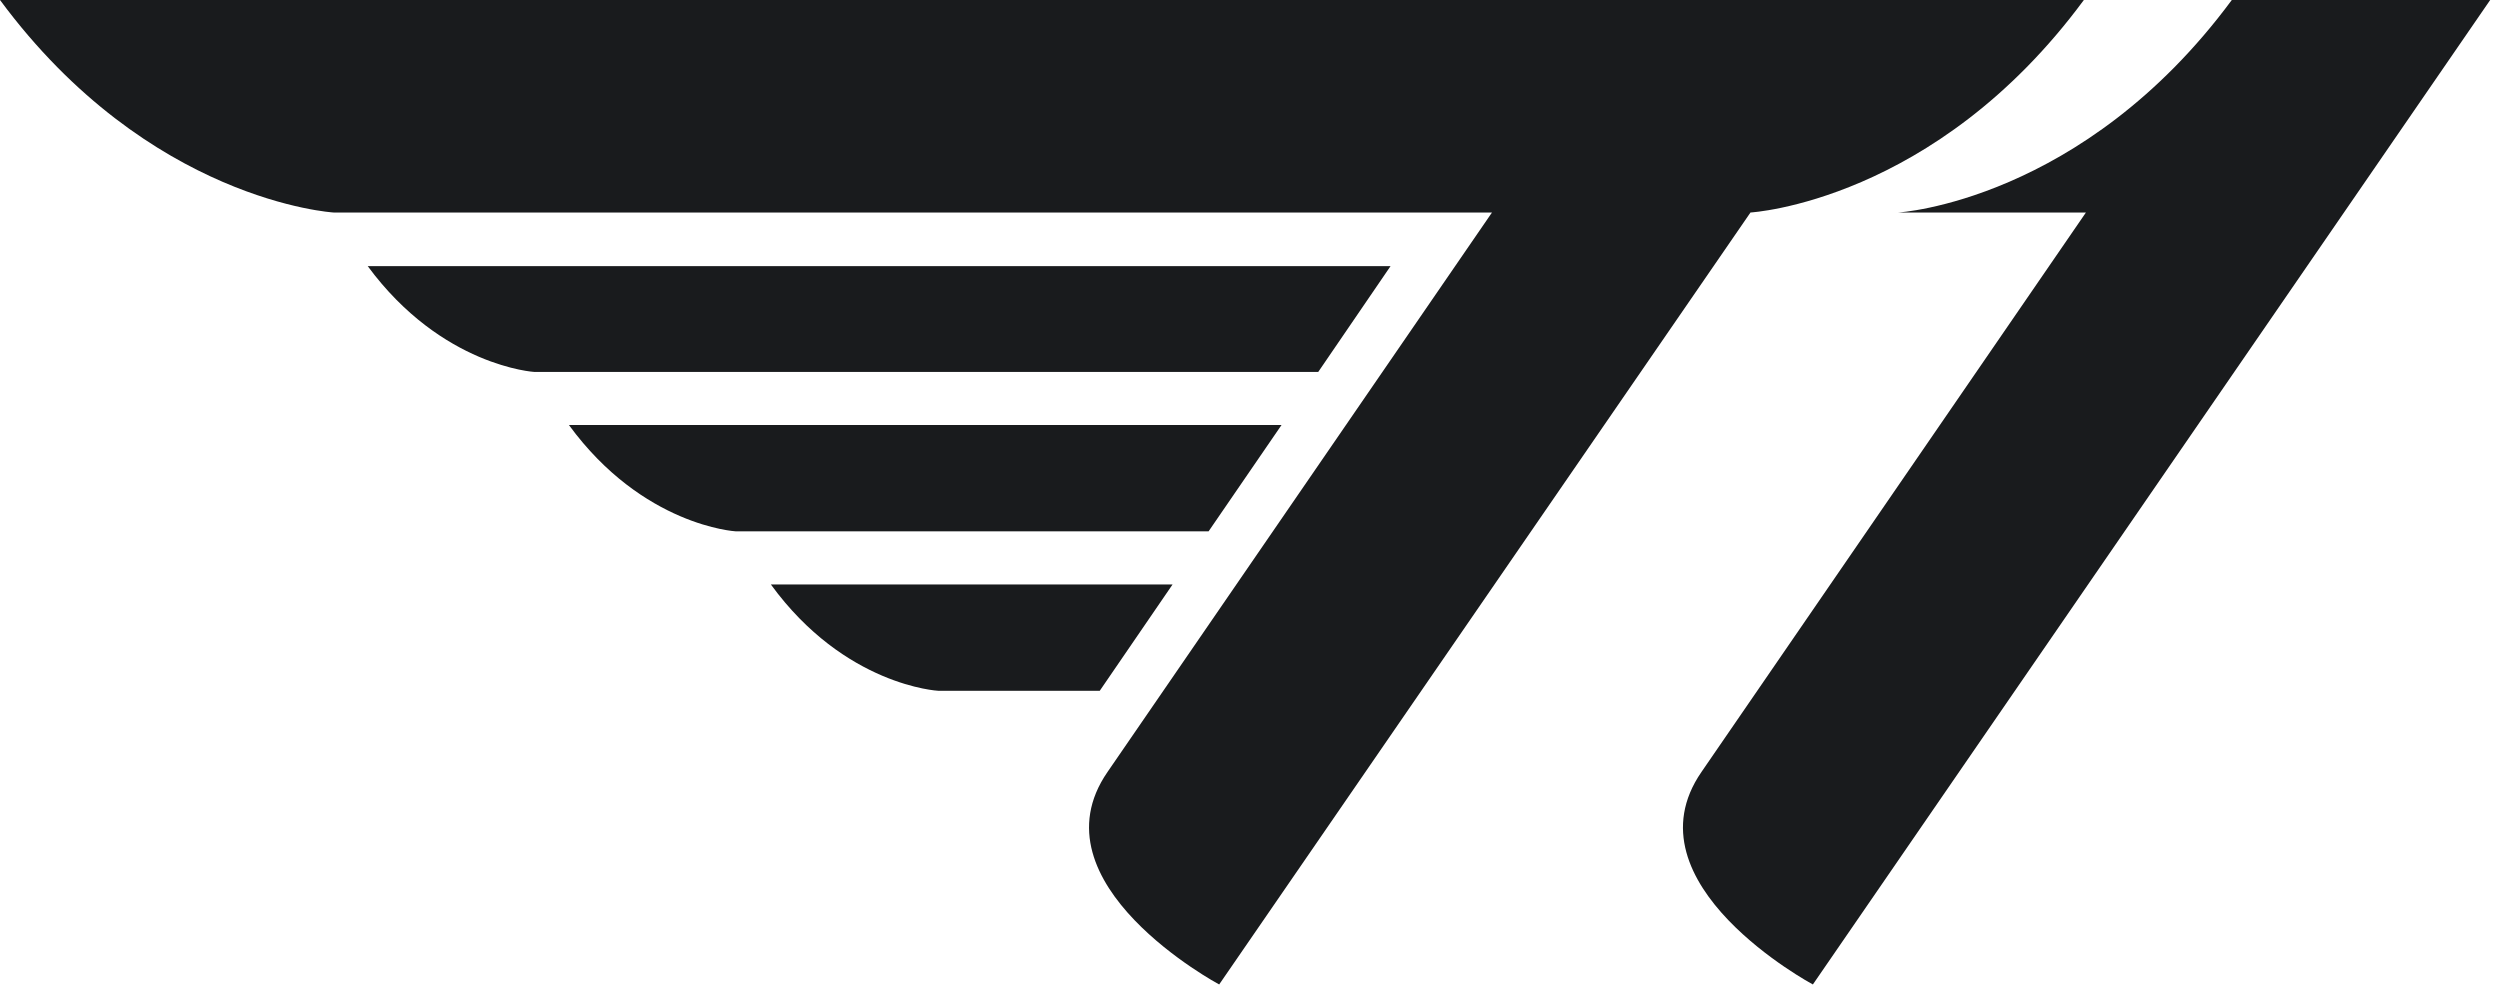
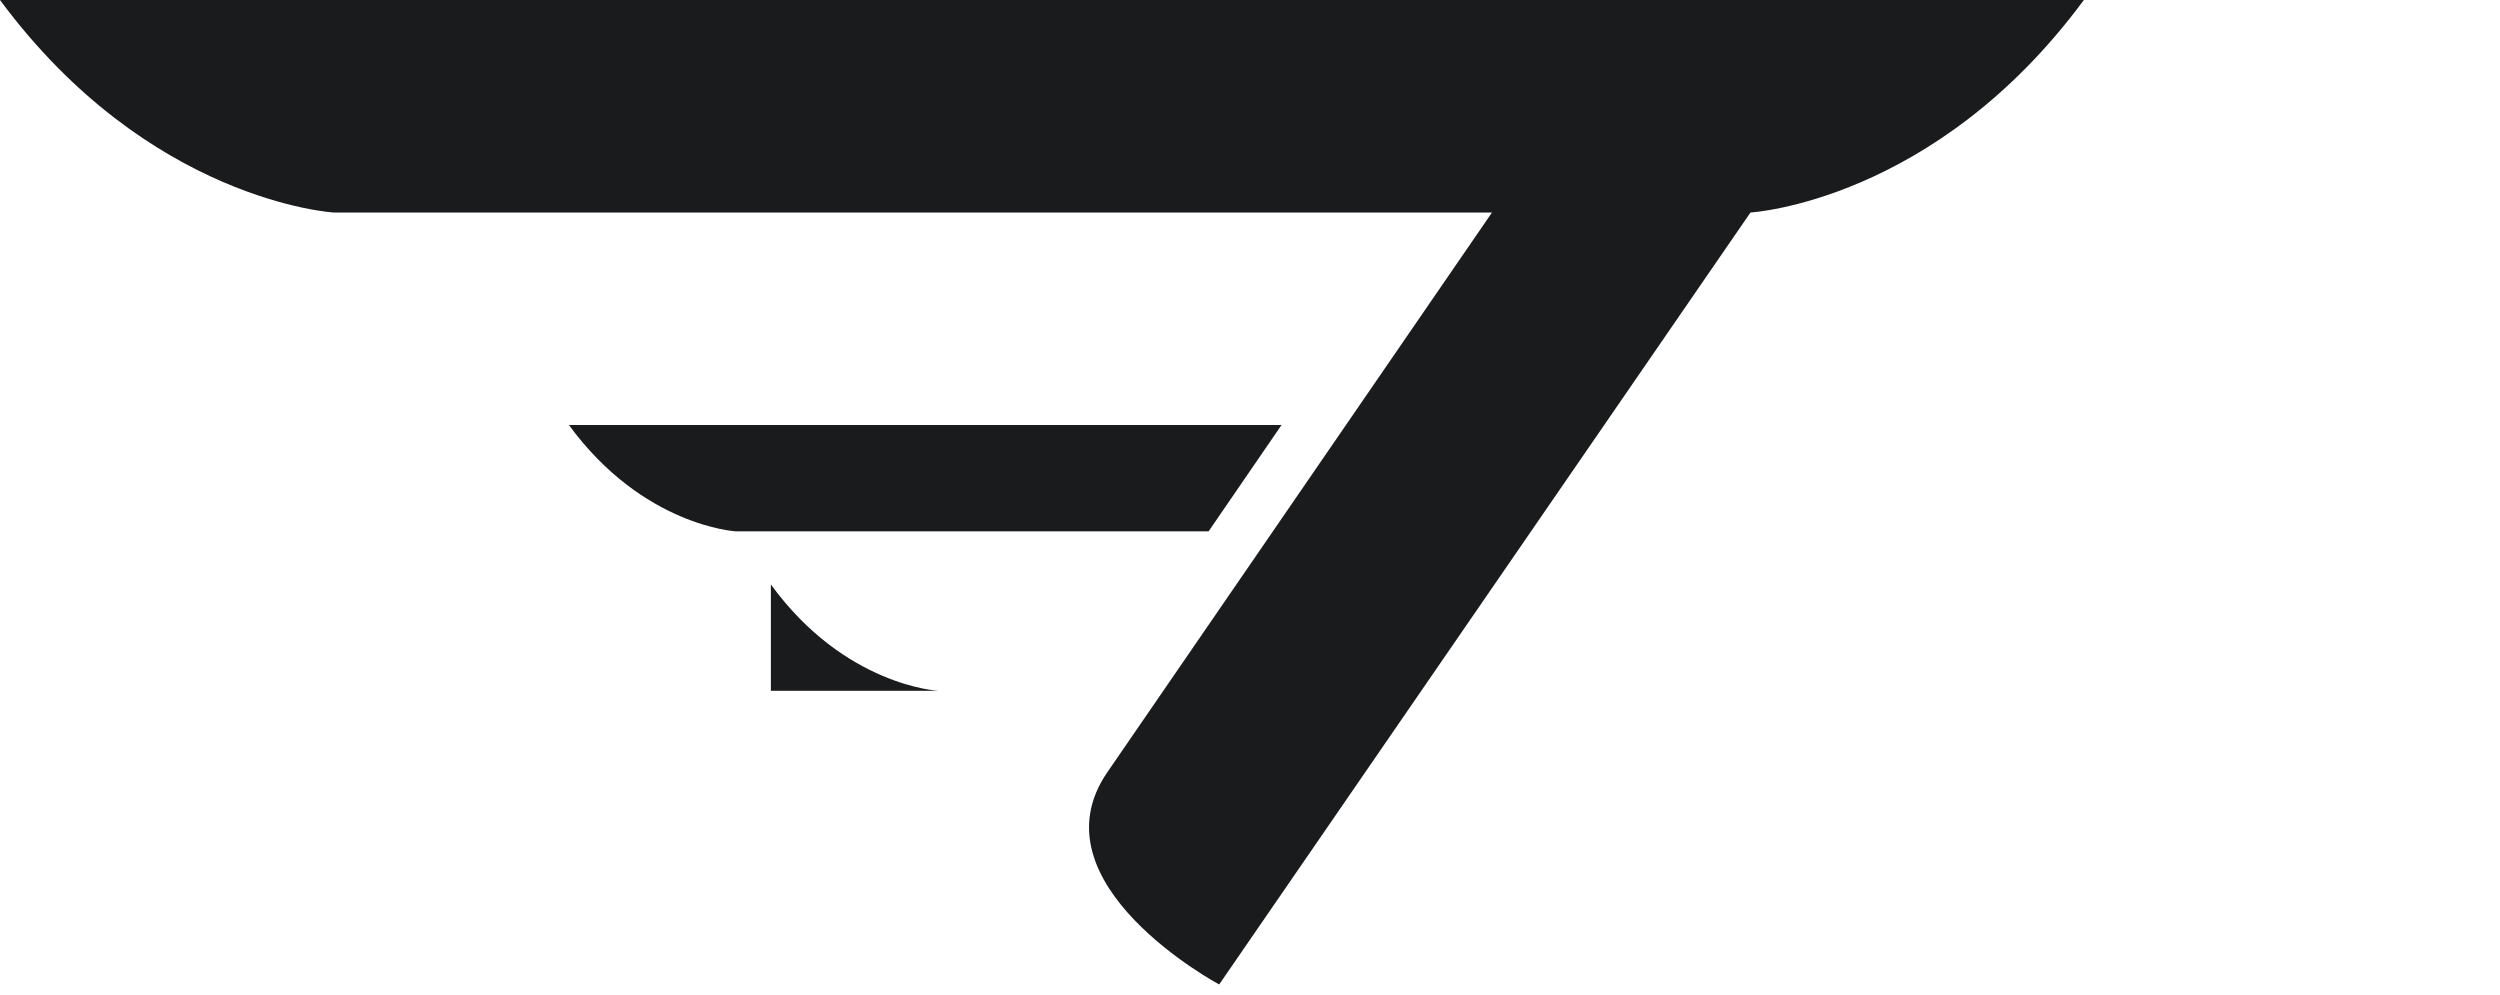
<svg xmlns="http://www.w3.org/2000/svg" width="206" height="82" viewBox="0 0 206 82" fill="none">
-   <path d="M63.52 48.16C69.609 56.53 77.309 56.92 77.309 56.92H90.62L96.62 48.16H63.529H63.52Z" fill="#191B1D" />
+   <path d="M63.52 48.16C69.609 56.53 77.309 56.92 77.309 56.92H90.62H63.529H63.52Z" fill="#191B1D" />
  <path d="M46.879 35.02C52.969 43.35 60.609 43.78 60.609 43.78H99.589L105.599 35.02H46.879V35.02Z" fill="#191B1D" />
-   <path d="M30.301 21.93C36.411 30.22 44.051 30.65 44.051 30.65H108.621L114.581 21.93H30.311H30.301Z" fill="#191B1D" />
  <path d="M0 0C12.28 16.61 27.48 17.51 27.48 17.51H122.94L91.26 63.61C84.91 72.81 100.46 81.12 100.46 81.12L144.24 17.51C144.24 17.51 159.43 16.65 171.71 0H0V0Z" fill="#191B1D" />
-   <path d="M205.191 0H183.901C171.621 16.61 156.421 17.51 156.421 17.51H171.881L140.201 63.61C133.851 72.81 149.381 81.12 149.381 81.12L205.191 0Z" fill="#191B1D" />
</svg>